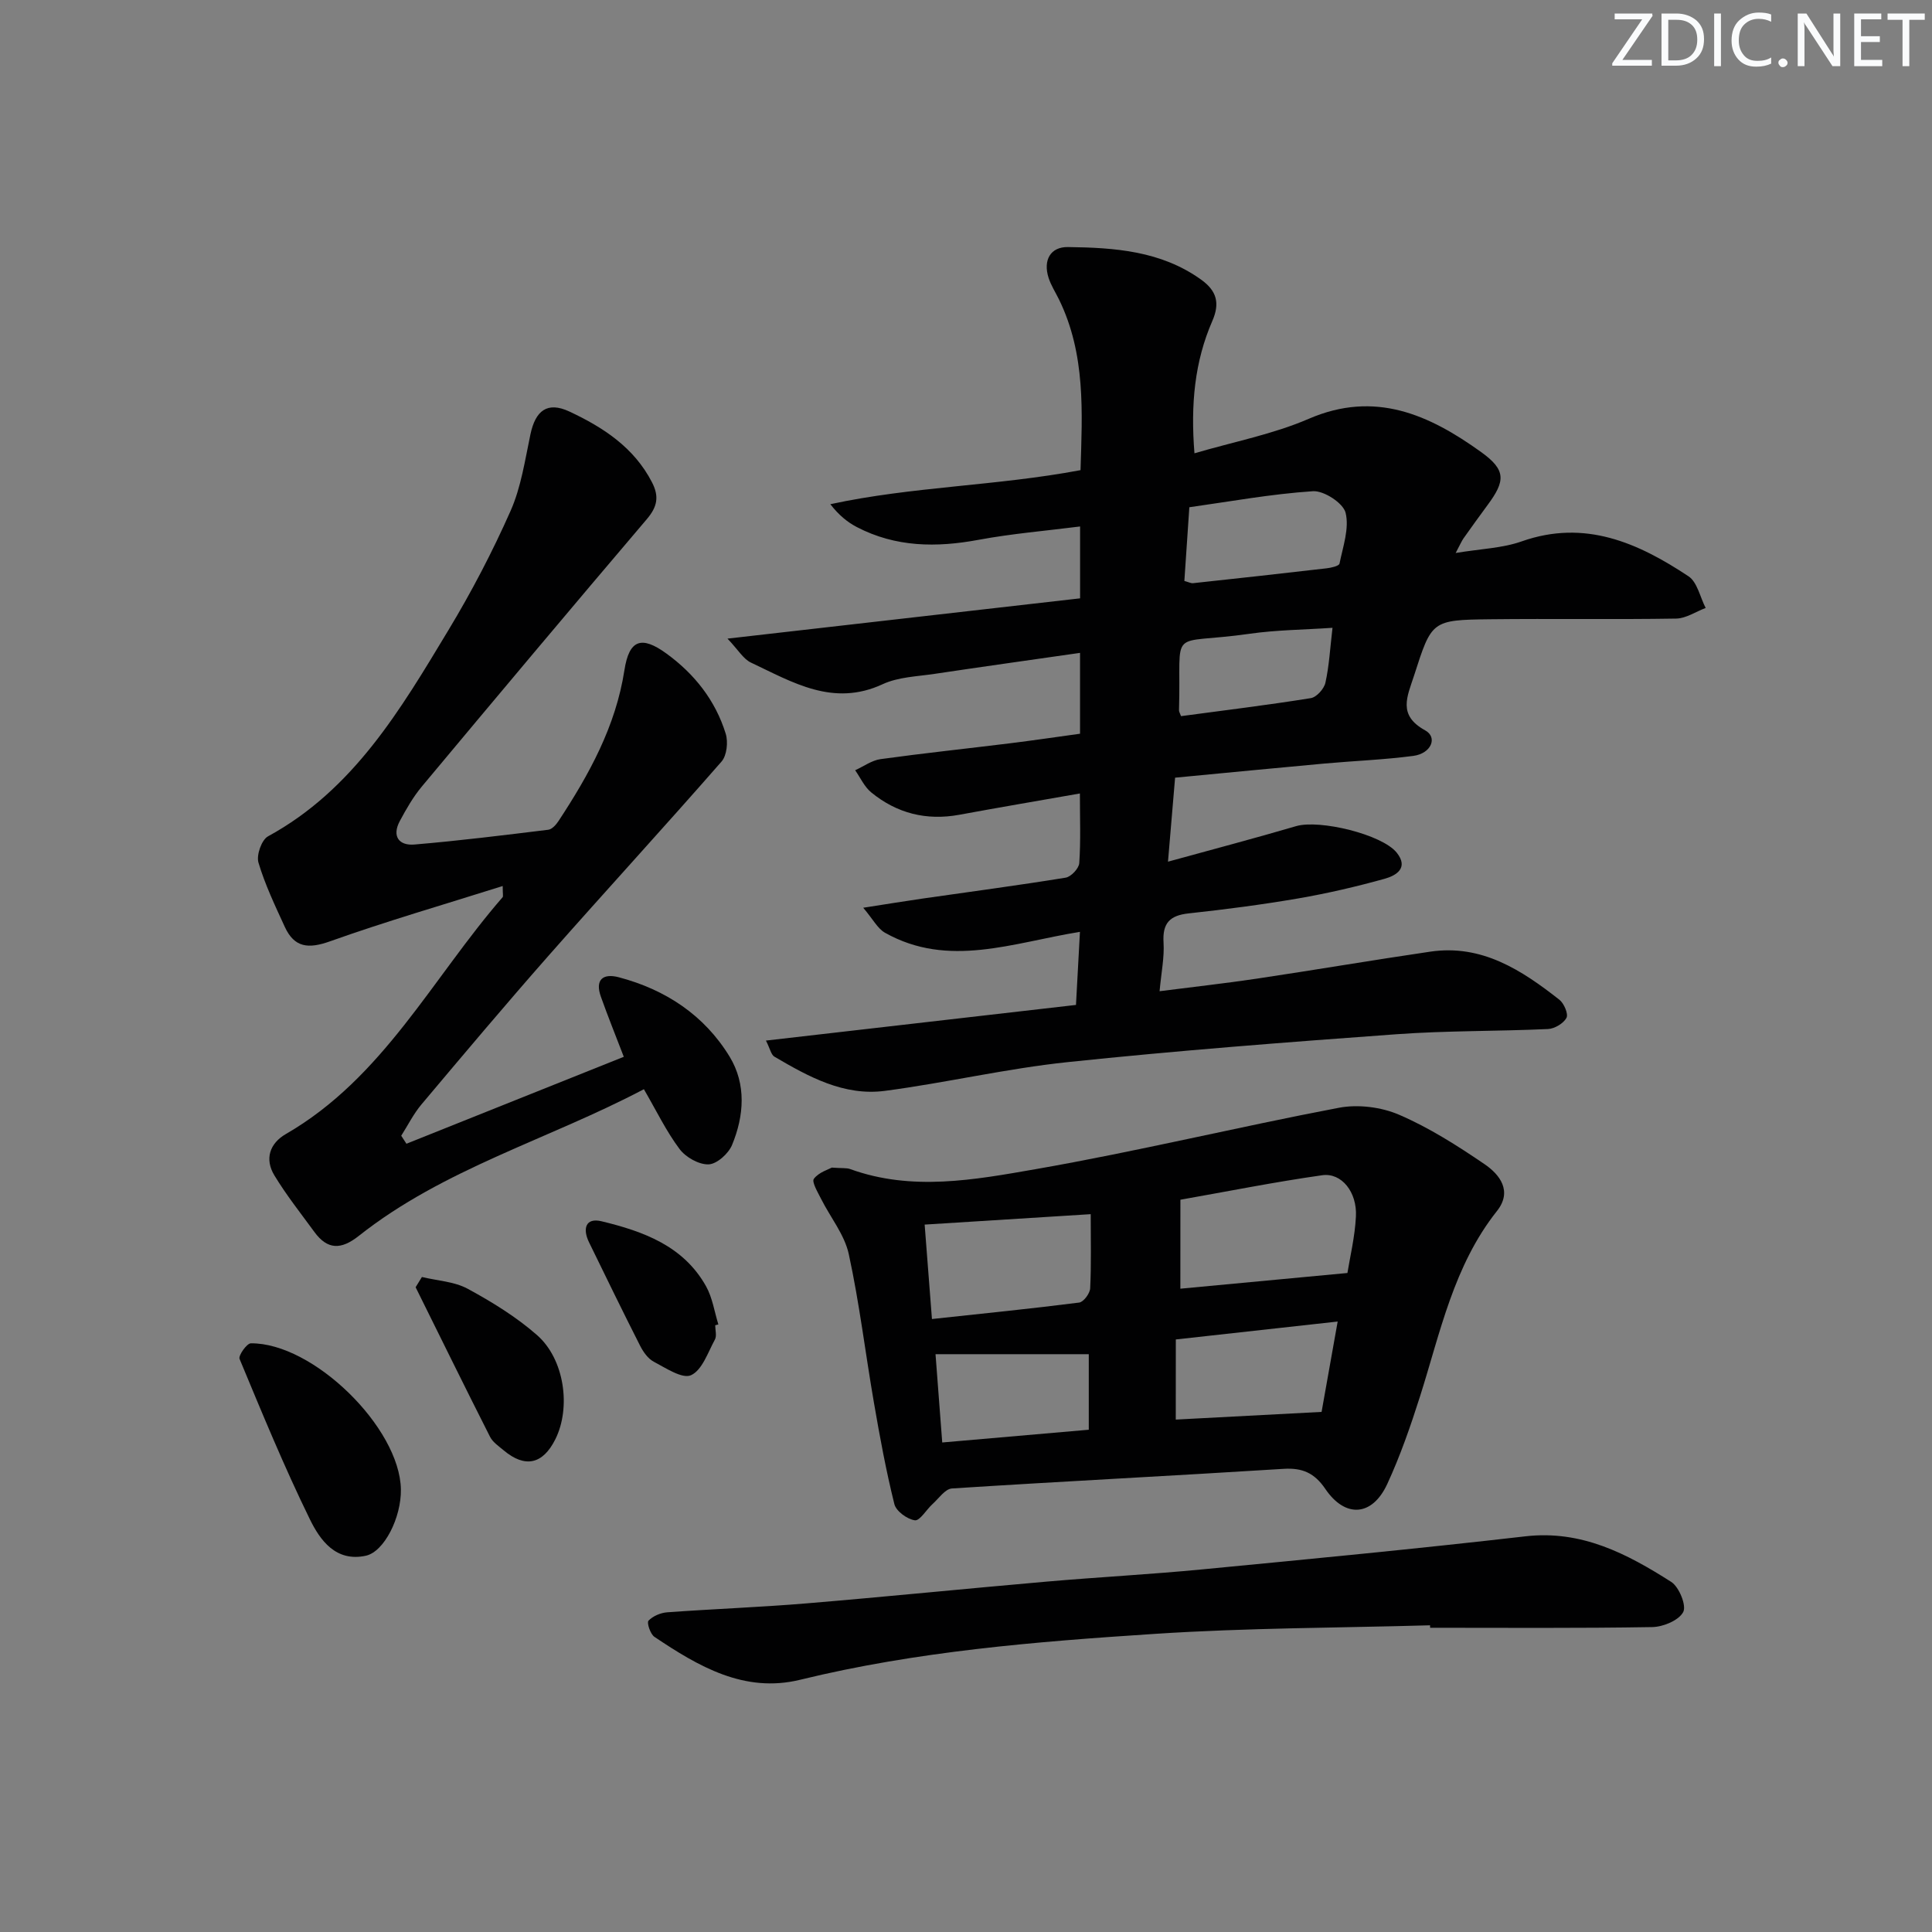
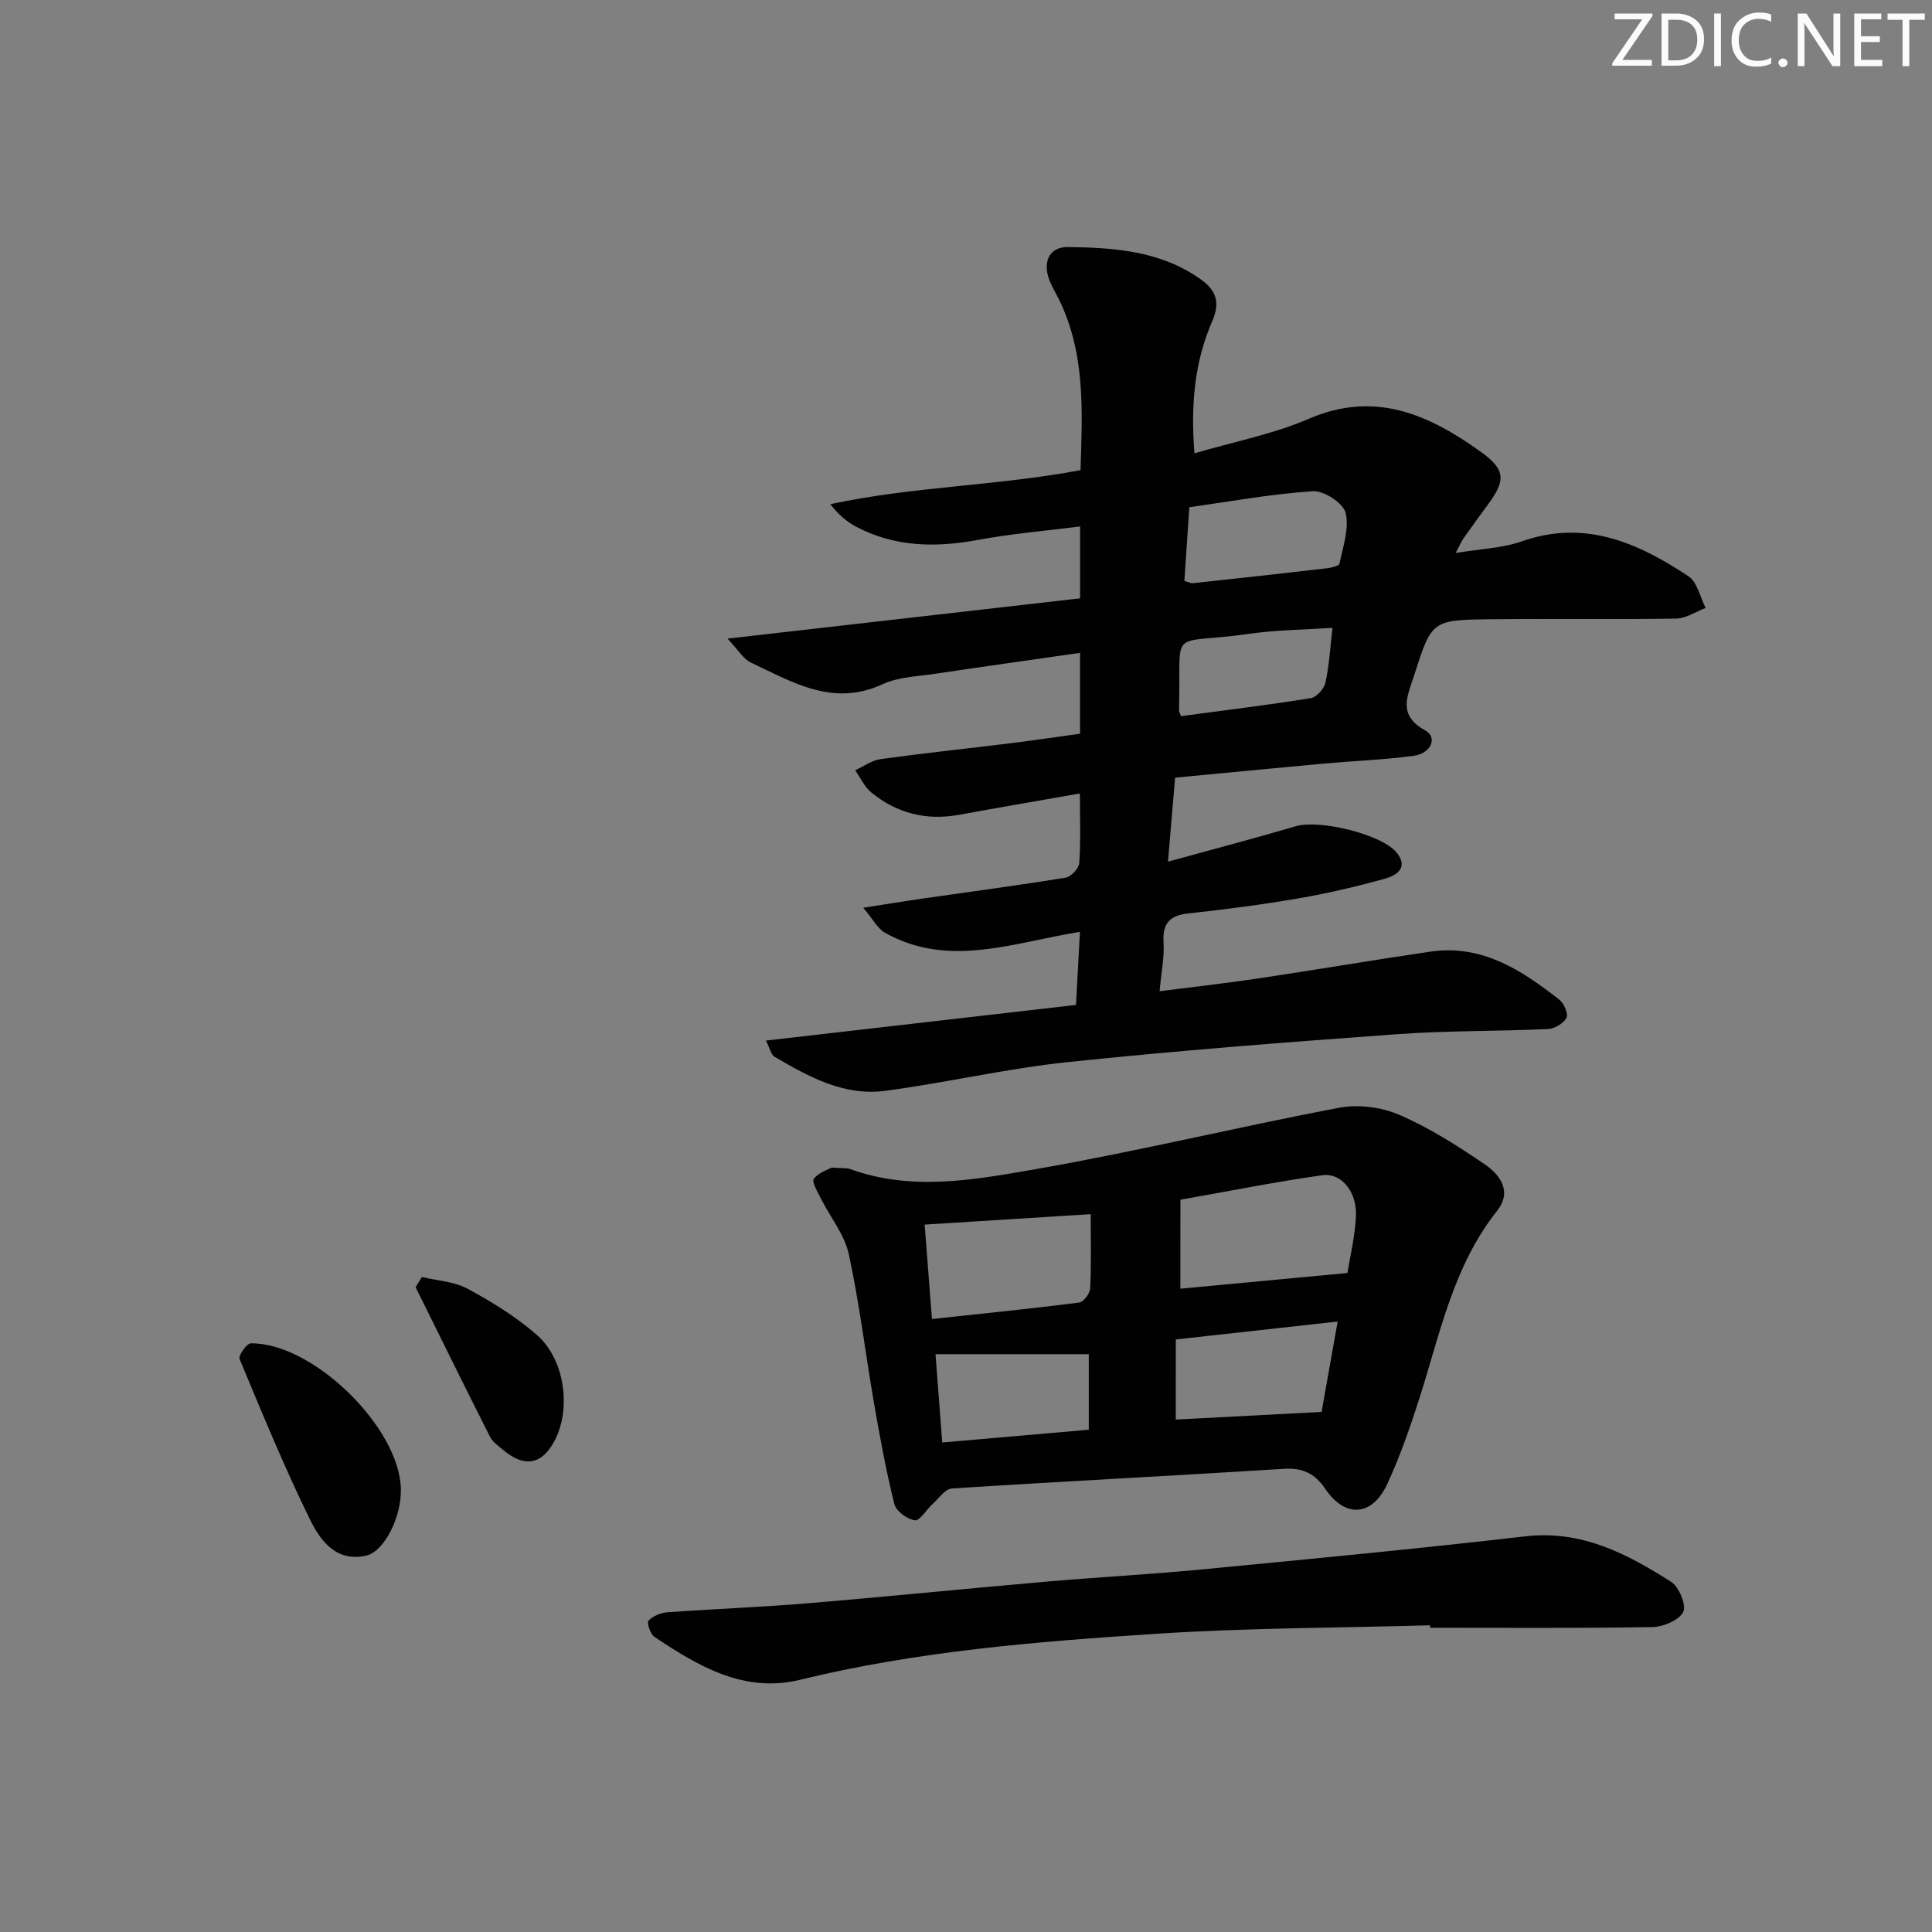
<svg xmlns="http://www.w3.org/2000/svg" enable-background="new 0 0 400 400" viewBox="0 0 400 400">
  <rect x="0" y="0" width="400" height="400" fill="#808080" stroke="none" />
  <g fill="#fafbfc">
    <path d="m342.2 3.2-6.3 9.2h6.1v1.2h-8.2v-.5l6.2-9.1h-5.7v-1.2h7.8v.4z" />
    <path d="m344 13.7v-10.9h3.1c1.6 0 3 .5 4.1 1.4 1.1 1 1.6 2.2 1.6 3.9s-.5 3-1.6 4-2.5 1.5-4.2 1.5h-3zm1.4-9.6v8.4h1.6c1.4 0 2.5-.4 3.2-1.1.8-.8 1.2-1.8 1.2-3.2s-.4-2.4-1.2-3.1-1.8-1-3.1-1z" />
    <path d="m356.3 2.8v10.9h-1.4v-10.9z" />
    <path d="m366.6 13.2c-.8.4-1.8.6-3 .6-1.6 0-2.8-.5-3.7-1.5s-1.4-2.3-1.4-3.9c0-1.7.5-3.2 1.6-4.2s2.4-1.6 4-1.6c1 0 1.9.1 2.6.4v1.5c-.8-.4-1.6-.6-2.6-.6-1.2 0-2.2.4-3 1.2s-1.1 1.9-1.1 3.3c0 1.3.4 2.3 1.1 3.1s1.6 1.1 2.8 1.1c1.1 0 2-.2 2.8-.7v1.3z" />
    <path d="m368.2 13c0-.3.1-.5.3-.6.2-.2.4-.3.6-.3.3 0 .5.1.7.3s.3.4.3.6-.1.5-.3.6c-.2.2-.4.3-.7.3s-.5-.1-.6-.3c-.2-.2-.3-.4-.3-.6z" />
    <path d="m381.1 13.7h-1.7l-5.5-8.4c-.2-.2-.3-.5-.4-.7 0 .2.1.8.1 1.5v7.6h-1.4v-10.9h1.8l5.3 8.3c.3.4.4.6.4.8 0-.3-.1-.8-.1-1.6v-7.5h1.4v10.9z" />
    <path d="m389.7 13.7h-5.8v-10.9h5.6v1.2h-4.2v3.5h3.9v1.2h-3.9v3.7h4.4z" />
    <path d="m398.4 4.1h-3.1v9.6h-1.4v-9.6h-3.1v-1.3h7.7v1.3z" />
  </g>
  <path d="m158.58 215.44c21.89-2.52 42.93-4.94 64.19-7.38.28-5.16.53-9.88.82-15.13-13.89 2.24-27.23 7.58-40.37.18-1.52-.86-2.46-2.77-4.5-5.17 4.97-.77 8.66-1.38 12.35-1.91 9.86-1.42 19.73-2.72 29.56-4.32 1.12-.18 2.75-1.91 2.82-3.02.32-4.62.13-9.27.13-14.41-8.47 1.49-16.73 2.89-24.97 4.41-6.81 1.25-12.92-.29-18.23-4.63-1.42-1.16-2.24-3.04-3.33-4.59 1.75-.79 3.44-2.05 5.26-2.3 8.89-1.23 17.81-2.17 26.72-3.27 4.77-.59 9.53-1.29 14.58-1.99 0-5.45 0-10.68 0-16.74-10.23 1.47-20.19 2.86-30.14 4.35-3.61.54-7.5.64-10.71 2.13-10.27 4.77-18.67-.41-27.29-4.47-1.58-.75-2.63-2.63-4.85-4.96 25.16-2.87 48.95-5.59 73-8.34 0-4.97 0-9.56 0-14.88-7.07.9-14.1 1.48-21 2.76-8.74 1.63-17.17 1.55-25.21-2.63-1.98-1.03-3.74-2.48-5.5-4.74 17.03-3.68 34.36-3.77 51.8-7.05.36-11.92 1.1-23.98-4.46-35.35-.73-1.49-1.66-2.92-2.16-4.49-1.15-3.61.37-6.4 4.01-6.35 9.65.12 19.29.78 27.6 6.76 3.19 2.3 3.92 4.82 2.3 8.54-3.65 8.38-4.52 17.22-3.7 27.4 8.24-2.42 16.31-3.96 23.66-7.14 13.76-5.95 24.99-.81 35.7 6.89 5.18 3.72 5.04 5.97 1.3 11-1.68 2.27-3.33 4.57-4.96 6.87-.37.52-.61 1.12-1.62 3.02 5.23-.87 9.67-.99 13.66-2.4 13.09-4.62 24.08.29 34.54 7.22 1.83 1.21 2.4 4.33 3.56 6.56-2.04.77-4.07 2.17-6.12 2.2-12.82.21-25.65-.01-38.48.14-12.19.14-12.11.29-15.78 11.68-1.39 4.31-3.44 8.17 2.3 11.32 2.65 1.45 1.26 4.8-2.45 5.29-6.08.8-12.24 1.03-18.36 1.58-10.23.93-20.45 1.93-30.96 2.93-.48 5.69-.92 10.91-1.47 17.39 9.45-2.6 18.03-4.86 26.54-7.36 4.83-1.41 17.78 1.7 20.82 5.5 2.55 3.19-.17 4.75-2.5 5.4-5.89 1.64-11.88 3.03-17.9 4.07-7.52 1.29-15.1 2.28-22.69 3.1-3.91.42-5.44 2.03-5.19 6.03.19 3.07-.47 6.19-.82 10.08 7.09-.91 13.62-1.63 20.12-2.6 11.98-1.79 23.93-3.83 35.92-5.59 10.67-1.57 18.91 3.81 26.74 9.96.96.76 1.89 2.95 1.46 3.75-.62 1.15-2.46 2.25-3.83 2.31-10.46.48-20.97.32-31.41 1.08-22.7 1.65-45.4 3.39-68.03 5.77-12.68 1.33-25.18 4.28-37.83 5.95-8.49 1.12-15.82-2.93-22.89-7.08-.68-.4-.89-1.64-1.75-3.33zm86.63-95.16c.89.24 1.37.51 1.81.46 9.22-.99 18.44-2.01 27.66-3.08.94-.11 2.55-.48 2.65-.97.71-3.5 2.06-7.31 1.26-10.53-.5-2.01-4.5-4.61-6.76-4.46-8.63.57-17.19 2.14-25.59 3.32-.39 5.76-.71 10.51-1.03 15.26zm-.69 27.99c8.93-1.2 17.92-2.29 26.87-3.73 1.19-.19 2.74-1.92 3.02-3.18.78-3.5.97-7.14 1.47-11.38-5.99.41-11.61.44-17.12 1.23-17.36 2.48-14.13-1.98-14.66 15.84-.01.3.2.61.42 1.22z" fill="#010102" />
-   <path d="m84.15 236.8c14.9-5.96 29.81-11.92 45-18-1.71-4.46-3.32-8.43-4.75-12.46-1.25-3.51.44-4.87 3.71-4.01 9.7 2.56 17.72 7.86 22.95 16.44 3.47 5.7 3.01 12.24.5 18.29-.74 1.79-3.14 3.95-4.85 4.01-2.01.07-4.74-1.47-6.01-3.17-2.76-3.68-4.78-7.9-7.39-12.39-19.81 10.44-41.44 16.44-59.03 30.37-3.66 2.9-6.48 2.9-9.2-.83-2.82-3.86-5.81-7.63-8.28-11.71-2.03-3.36-.99-6.61 2.4-8.56 20.13-11.62 30.32-32.3 44.86-49.02.15-.18.02-.6.02-2.32-12.22 3.86-24.11 7.3-35.75 11.45-4.48 1.6-7.39 1.32-9.37-3-2-4.36-4.09-8.73-5.45-13.3-.46-1.54.65-4.71 1.97-5.43 17.72-9.66 27.46-26.27 37.34-42.66 4.8-7.95 9.13-16.24 12.89-24.73 2.18-4.92 2.98-10.5 4.11-15.84 1.04-4.92 3.49-6.86 8.06-4.73 6.96 3.26 13.38 7.41 17.11 14.66 1.52 2.95 1.1 5.06-1.06 7.61-15.63 18.37-31.14 36.86-46.6 55.38-1.79 2.15-3.22 4.65-4.55 7.13-1.68 3.14-.2 5.14 3.02 4.87 9.26-.78 18.49-1.93 27.72-3.06.78-.1 1.62-1.05 2.12-1.81 6.33-9.63 11.84-19.59 13.64-31.23.98-6.32 3.52-7.22 8.74-3.41 5.8 4.23 10.1 9.69 12.23 16.56.53 1.71.24 4.51-.86 5.77-11.82 13.52-23.97 26.75-35.85 40.23-8.91 10.12-17.6 20.44-26.28 30.76-1.64 1.95-2.81 4.31-4.19 6.48.36.55.72 1.1 1.08 1.66z" fill="#010102" />
  <path d="m172.22 241.74c2.14.16 3.04.03 3.79.3 12.78 4.64 25.74 2.23 38.36.03 21.05-3.67 41.85-8.73 62.84-12.72 3.97-.75 8.78-.15 12.49 1.46 6.2 2.67 12.02 6.38 17.63 10.2 3.23 2.19 5.84 5.64 2.59 9.73-8.97 11.31-11.71 25.11-15.92 38.37-1.96 6.15-4.09 12.31-6.79 18.15-3.11 6.71-8.69 7.09-12.82 1-2.23-3.28-4.72-4.4-8.65-4.15-22.88 1.44-45.77 2.59-68.65 4.06-1.41.09-2.73 2.07-4.03 3.24-1.27 1.15-2.61 3.49-3.65 3.35-1.59-.22-3.88-1.89-4.24-3.35-1.72-6.9-3.01-13.91-4.22-20.93-1.78-10.27-3.01-20.66-5.22-30.83-.88-4.04-3.82-7.62-5.74-11.45-.68-1.37-1.98-3.51-1.48-4.15 1.02-1.35 3.05-1.94 3.71-2.31zm72.16 25.07c11.39-1.07 22.62-2.12 34.59-3.25.52-3.26 1.55-7.47 1.76-11.71.26-5.05-2.98-9.1-6.98-8.53-9.76 1.38-19.43 3.32-29.36 5.07-.01 6.39-.01 12.31-.01 18.42zm-18.56-15.43c-11.81.74-23 1.45-34.38 2.16.51 6.56 1 12.91 1.51 19.55 10.73-1.16 20.62-2.15 30.49-3.41.9-.12 2.22-1.89 2.27-2.95.24-4.96.11-9.95.11-15.35zm17.61 42.53c10.12-.53 20.03-1.06 30.19-1.59 1.05-5.9 2.15-12.11 3.33-18.71-11.55 1.28-22.34 2.47-33.51 3.71-.01 5.51-.01 10.75-.01 16.59zm-48.35 4.74c10.62-.92 20.57-1.79 30.34-2.64 0-6 0-11.21 0-15.64-10.72 0-21.02 0-31.73 0 .46 6.1.9 11.84 1.39 18.28z" fill="#010102" />
  <path d="m296.08 336.5c-18.97.54-37.98.53-56.9 1.77-24.68 1.61-49.36 3.6-73.53 9.51-11.54 2.82-21.06-2.78-30.16-8.89-.85-.57-1.61-2.93-1.23-3.34.91-.96 2.51-1.64 3.88-1.74 9.61-.7 19.26-1.05 28.86-1.85 16.56-1.38 33.1-3.06 49.65-4.5 10.76-.94 21.55-1.5 32.3-2.54 22.3-2.14 44.61-4.28 66.87-6.84 11.63-1.34 21.04 3.61 30.18 9.43 1.64 1.04 3.21 4.92 2.49 6.25-.92 1.73-4.15 3.07-6.41 3.11-15.33.26-30.66.14-45.99.14 0-.18-.01-.34-.01-.51z" fill="#010102" />
  <path d="m83 308.35c.1 5.83-3.46 12.93-7.27 13.75-6.22 1.34-9.47-3.24-11.58-7.56-5.31-10.84-9.91-22.04-14.55-33.19-.29-.68 1.49-3.22 2.33-3.23 12.91-.13 30.85 17.47 31.07 30.23z" fill="#010102" />
  <path d="m87.35 264.39c3.18.77 6.69.93 9.47 2.43 5.05 2.74 10.07 5.83 14.37 9.6 5.71 5.01 7.05 15.02 3.79 21.56-2.6 5.21-6.28 6.01-10.71 2.29-1.01-.85-2.24-1.67-2.81-2.79-5.21-10.29-10.29-20.64-15.41-30.97.43-.7.86-1.41 1.3-2.12z" fill="#010102" />
-   <path d="m148.08 274.38c0 1 .35 2.18-.06 2.95-1.45 2.66-2.64 6.34-4.95 7.39-1.8.82-5.22-1.48-7.71-2.79-1.22-.64-2.21-2.07-2.86-3.36-3.6-7.09-7.07-14.24-10.56-21.39-1.33-2.74-.75-5.13 2.6-4.33 8.62 2.08 16.97 5.08 21.65 13.48 1.32 2.36 1.72 5.24 2.54 7.88-.22.05-.44.11-.65.17z" fill="#010102" />
</svg>